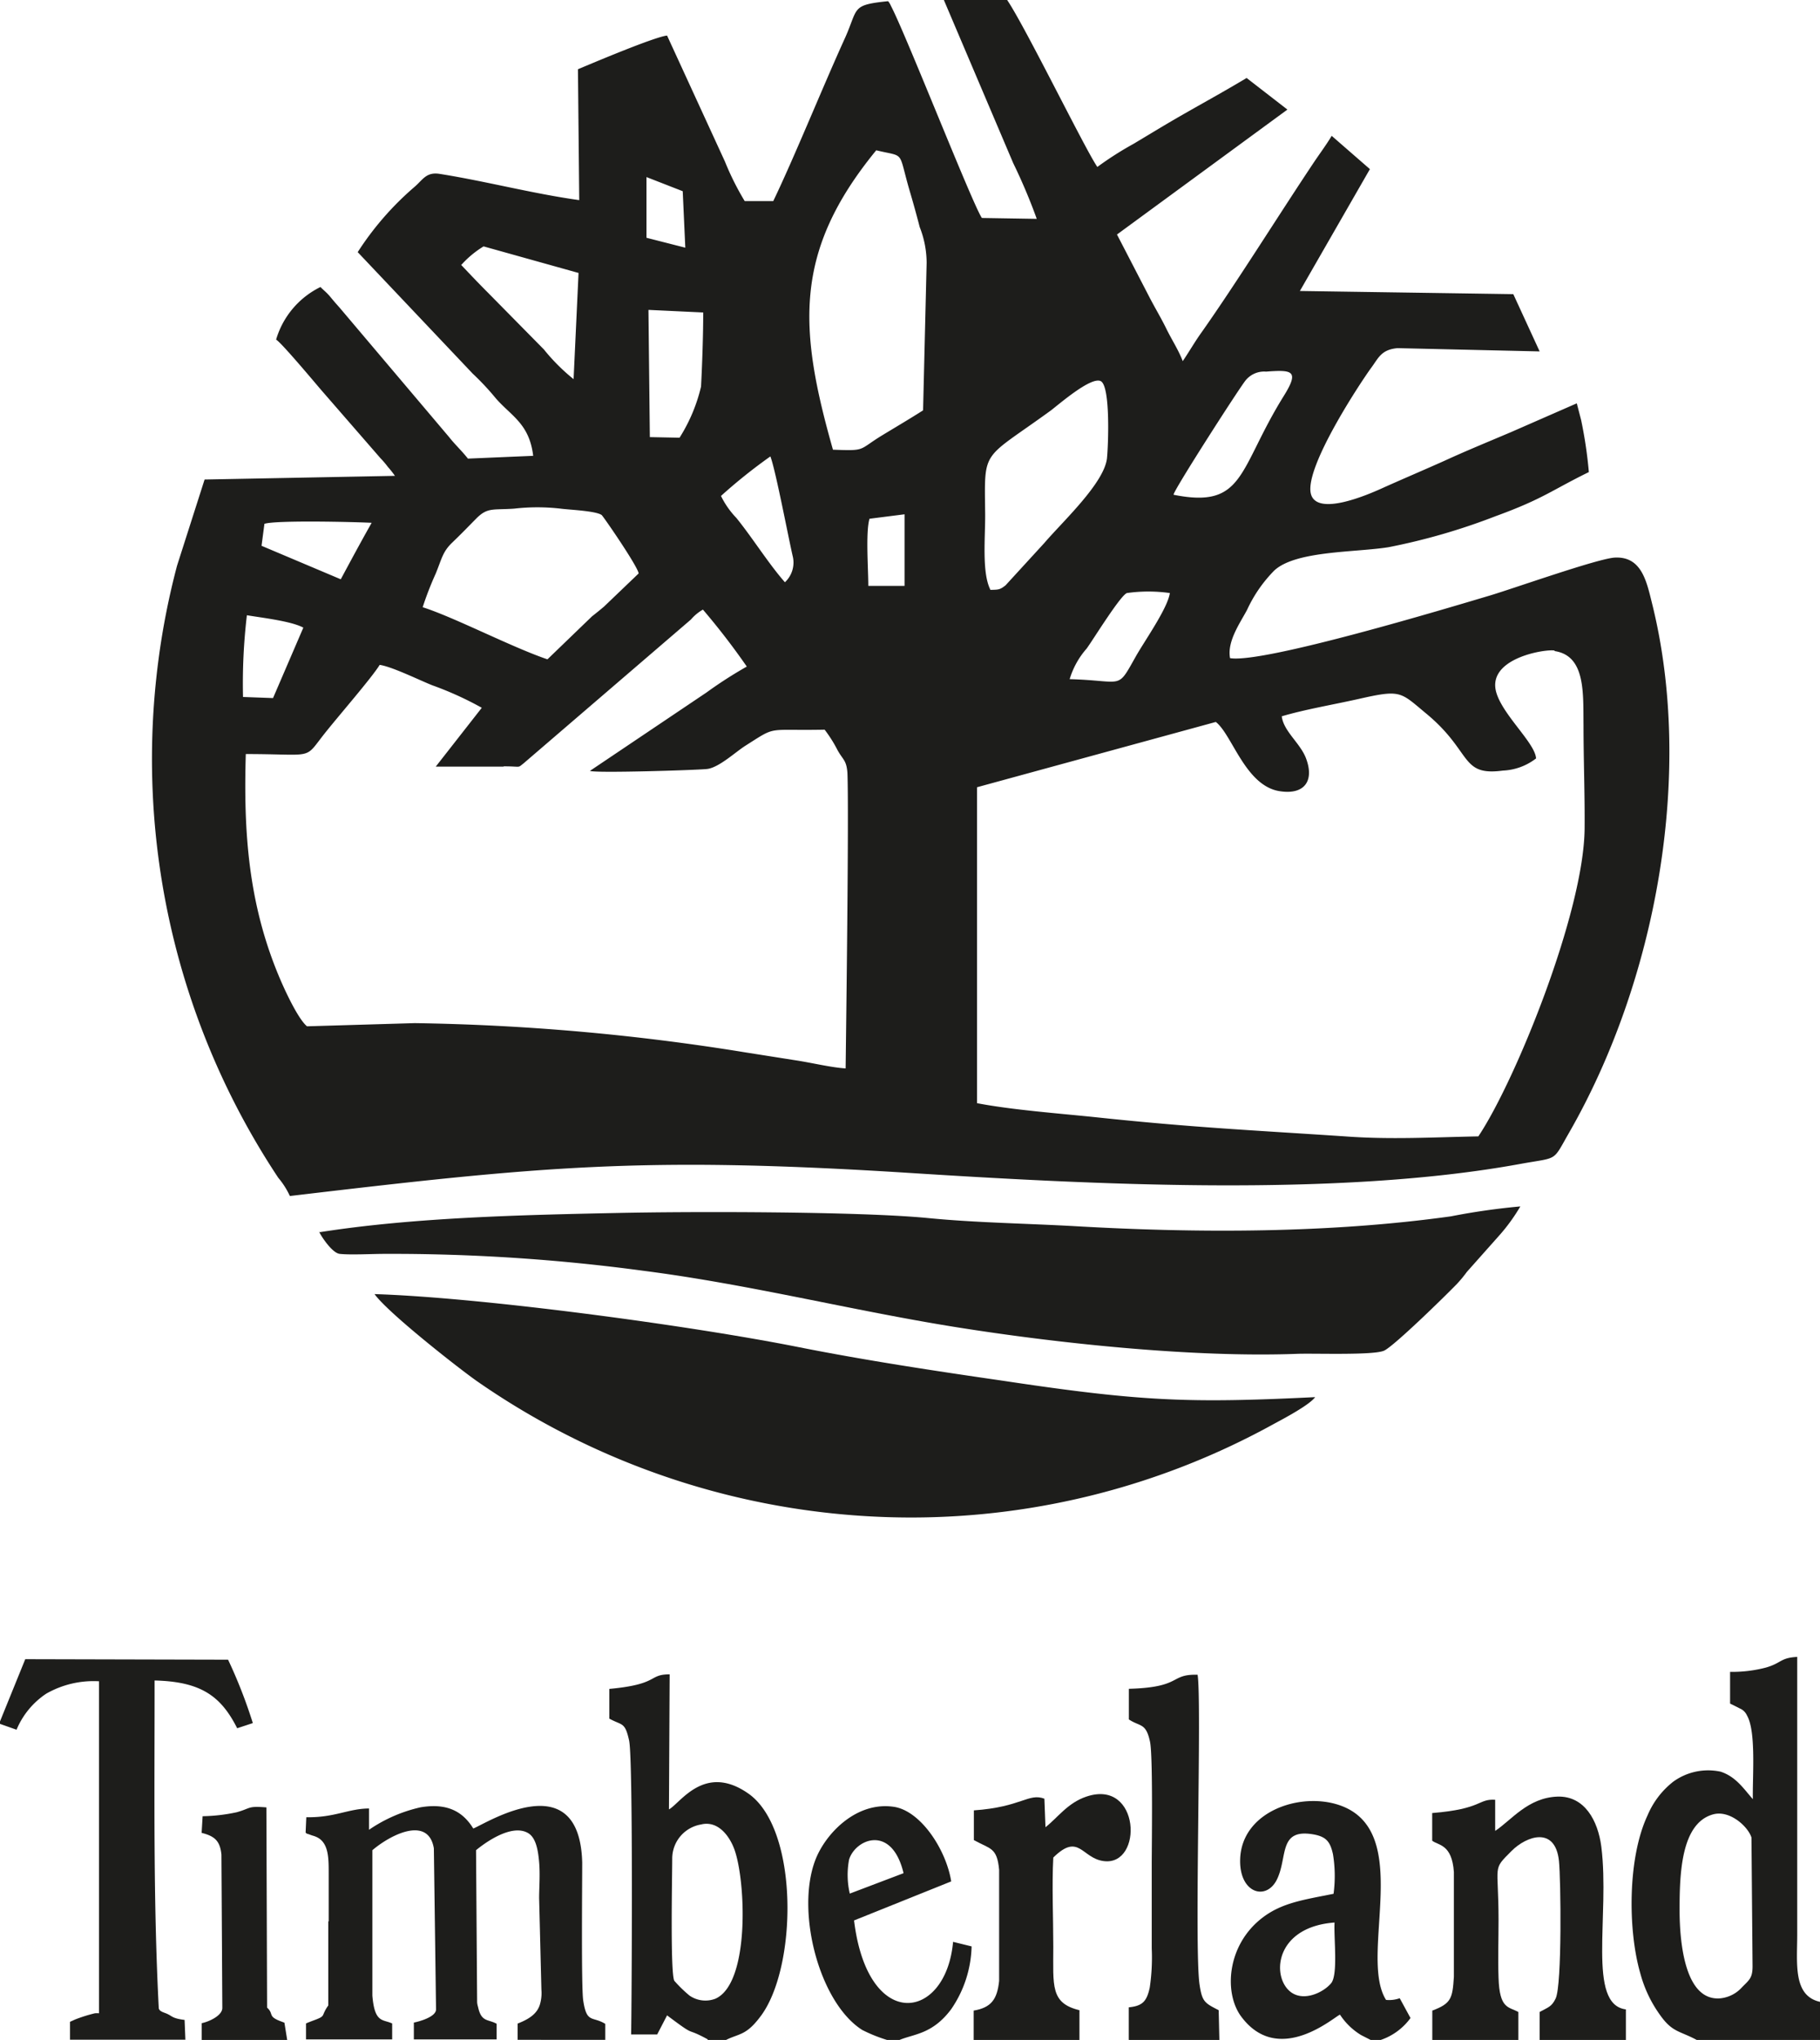
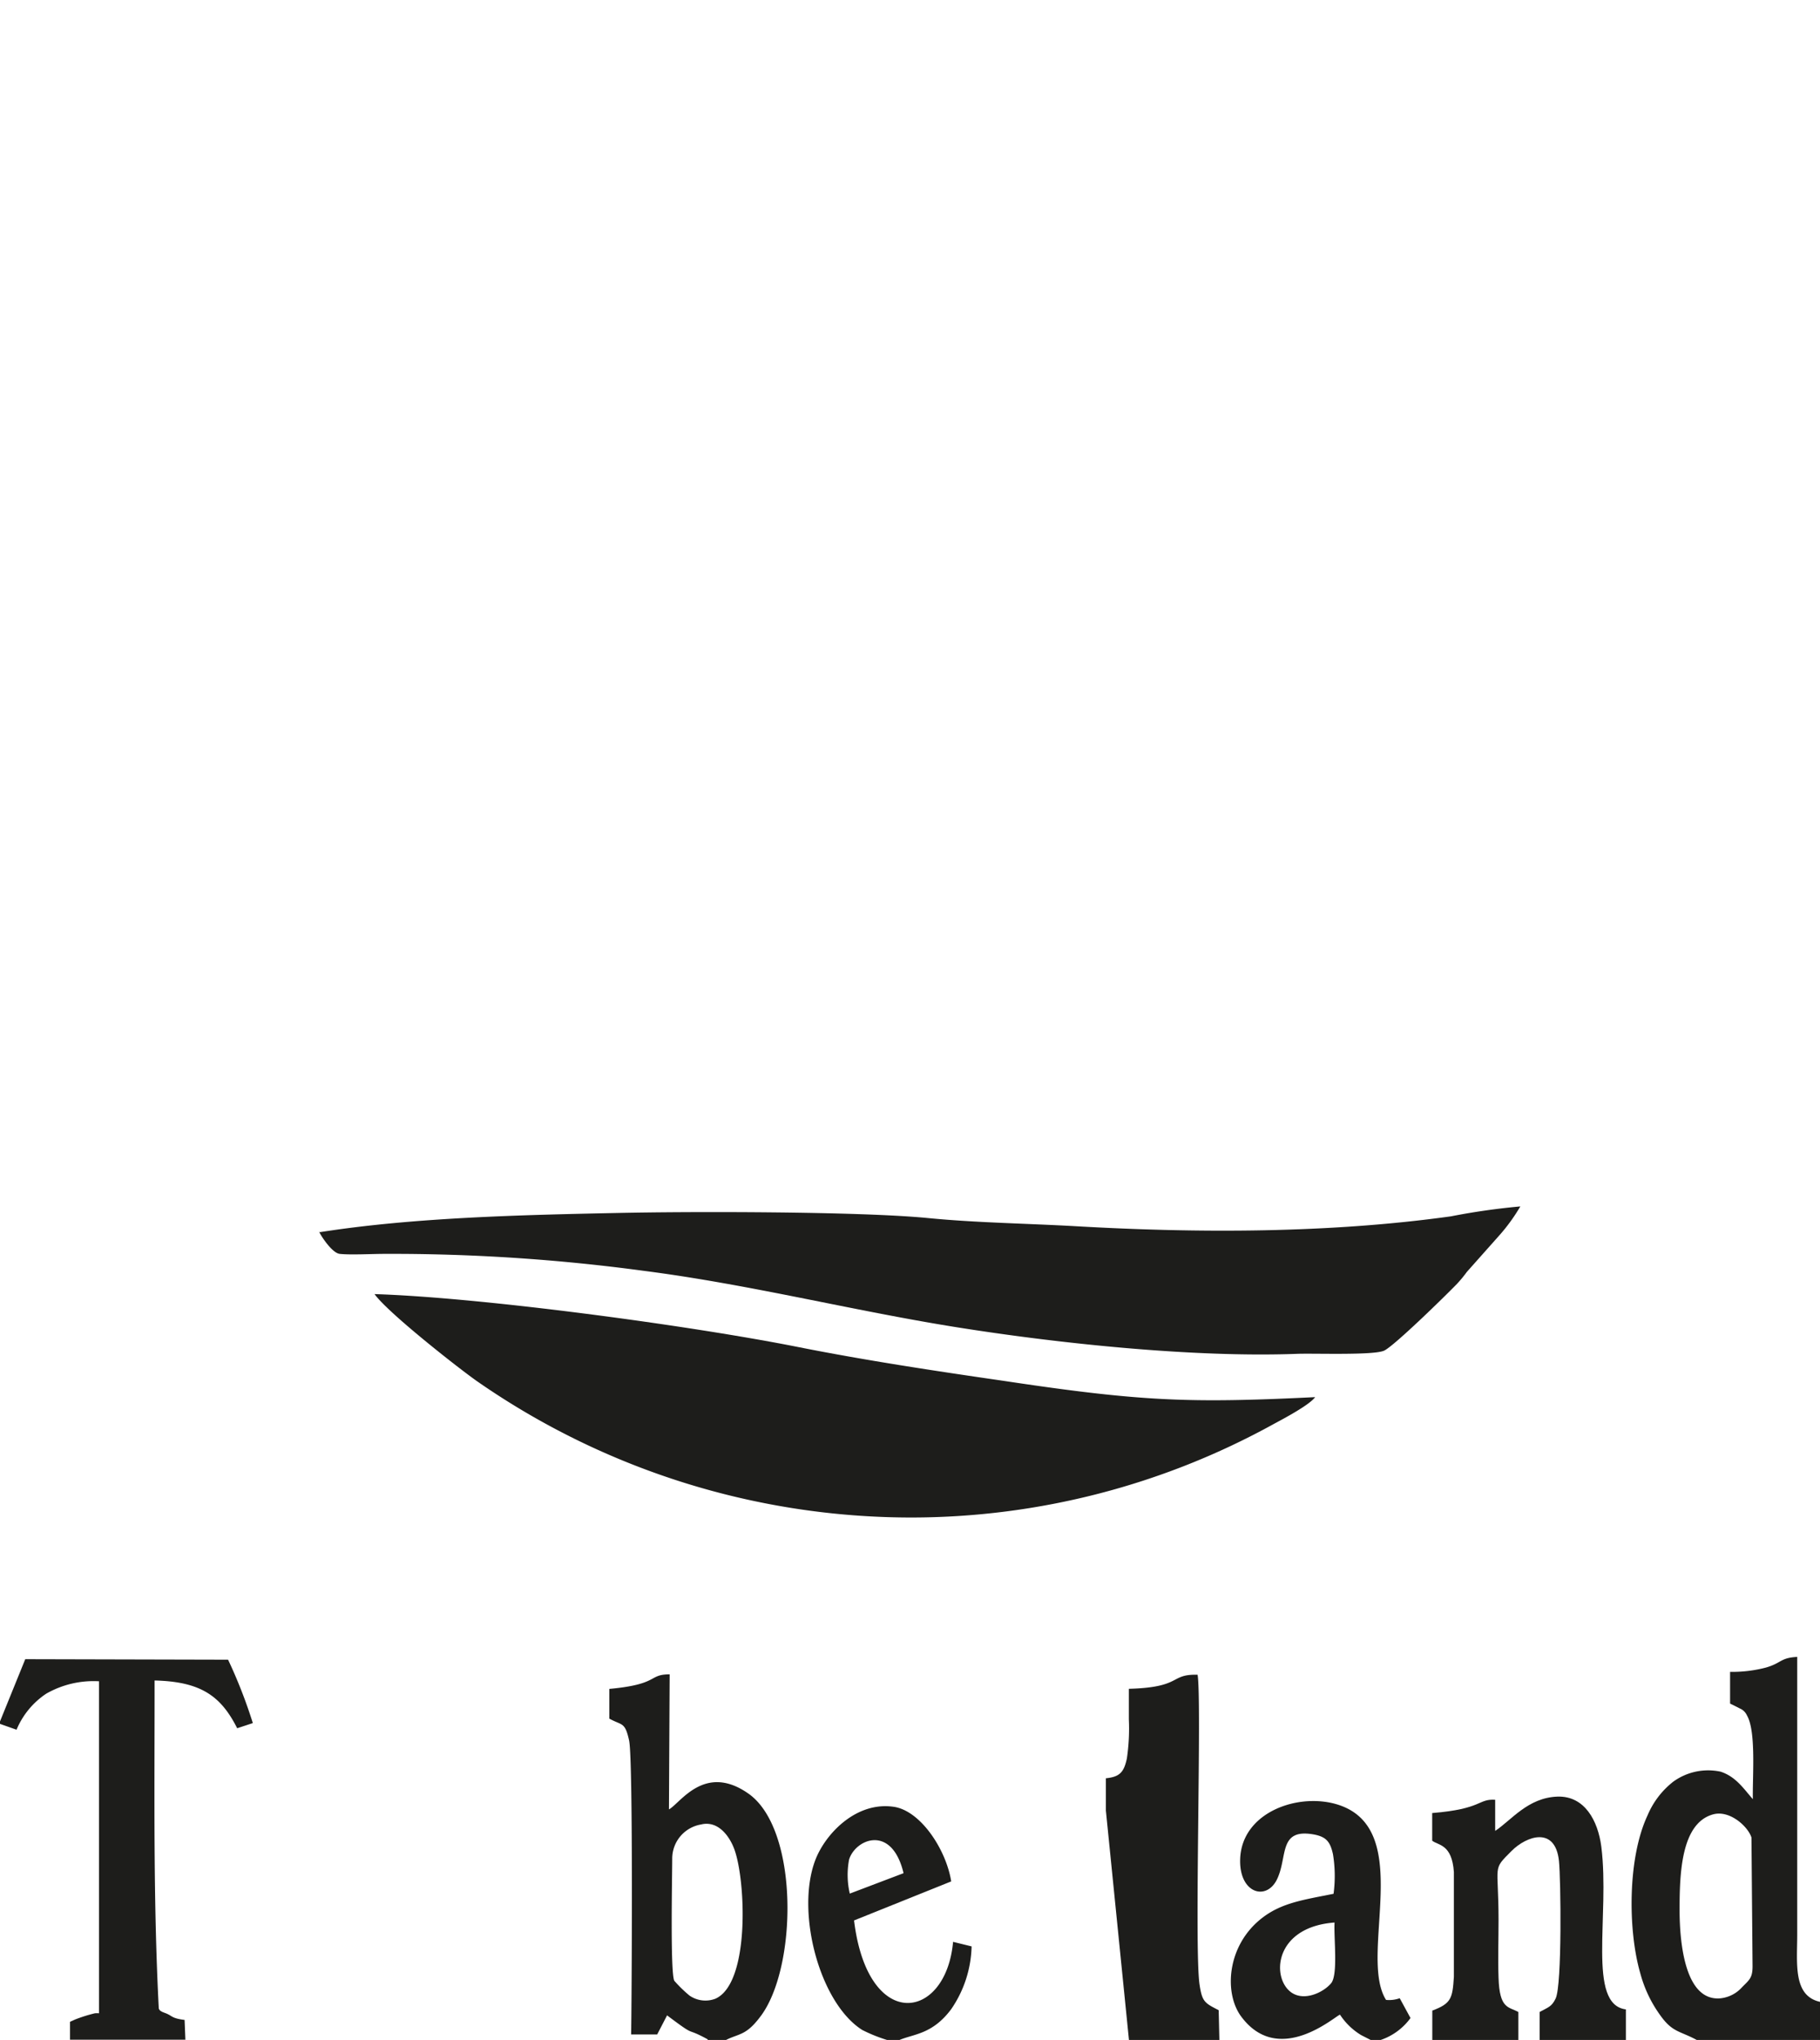
<svg xmlns="http://www.w3.org/2000/svg" viewBox="0 0 183.78 205.9">
  <defs>
    <style>.cls-1{fill:#1d1d1b;}</style>
  </defs>
  <title>logo noir </title>
  <g id="Calque_2" data-name="Calque 2">
    <g id="Calque_1-2" data-name="Calque 1">
      <path class="cls-1" d="M173,183.13c1.67-.45,3.51,1.23,3.86,2.34l.11,13c0,1.21-.36,1.39-1.08,2.13a3.4,3.4,0,0,1-2.16,1.1c-3.53.32-4.12-5.41-4.13-8.87,0-3.7.14-8.82,3.4-9.7Zm-1.6,22.77h12.4v-3.84c-2.77-.6-2.32-3.88-2.32-6.82v-28c-1.72.09-1.56.61-3.14,1.07a13.45,13.45,0,0,1-3.64.44l0,3.2,1,.5a1.35,1.35,0,0,1,.7.69c.95,1.6.55,6.25.6,8.46-.89-1-1.7-2.28-3.27-2.78a6,6,0,0,0-4.75,1,8.48,8.48,0,0,0-2.62,3.43c-2,4.26-2,11.54-.72,15.95a12.85,12.85,0,0,0,2,4.2c1.26,1.78,2,1.57,3.76,2.54Z" />
-       <path class="cls-1" d="M33.19,193.94h0V189c0-1.46,0-3.06-1.27-3.6-.25-.11-.35-.11-.6-.21-.5-.19-.18,0-.46-.21l.07-1.56c2.84.06,4.24-.87,6.33-.88v2.15a15,15,0,0,1,5.21-2.27c2.8-.47,4.32.52,5.32,2.14,1.14-.41,10.73-6.64,11,3.43,0,2.2-.1,12.56.1,13.91.35,2.38.92,1.57,2.23,2.38v1.61H52.27l0-1.64c1.17-.46,2-1,2.27-2a4.06,4.06,0,0,0,.13-1.41l-.23-9.27c0-1,.11-2.35,0-3.62s-.34-2.46-1.1-2.92c-1.67-1-4.41,1-5.27,1.72l.11,15.36a2.11,2.11,0,0,0,.09.45c.33,1.57,1,1.22,1.88,1.71v1.58H41.79v-1.7c.5-.1,2.25-.56,2.24-1.34l-.22-16.25c-.55-3.25-4.25-1.47-6.21.19l0,14.67c.23,2.82,1.06,2.37,2,2.82l0,1.61H30.9v-1.61l.15-.07.15-.06.31-.12c1.54-.56.81-.41,1.64-1.57l0,0v-8.49Z" />
      <path class="cls-1" d="M70.84,184.14c1.71-.38,2.84,1.23,3.31,2.51,1.16,3.15,1.6,13.53-1.91,15.09a2.82,2.82,0,0,1-2.62-.32,13.37,13.37,0,0,1-1.53-1.49c-.42-.79-.21-10.66-.21-12.34a3.49,3.49,0,0,1,3-3.45Zm.61,21.76h1.87c1.29-.65,2-.43,3.41-2.29,3.8-4.86,4-19-1.18-22.59-4.42-3.08-6.86,1-8,1.61L67.62,169c-2.2,0-1,1-6.09,1.47l0,3c1.29.72,1.58.29,2,2.23.42,2.09.25,27.37.2,29.65h2.63l1-1.93c3.17,2.38,1.61,1.06,4.12,2.43Z" />
      <path class="cls-1" d="M144.63,205.9h8.69v-2.82c-1-.55-1.9-.29-2-3.45-.07-1.91,0-3.88,0-5.8,0-5.8-.68-5,1.31-7,1.55-1.55,4.42-2.5,4.79,1,.19,1.78.32,12.51-.33,13.88-.4.85-.76.89-1.62,1.37l0,2.82h8.71v-3.08c-3.95-.5-1.61-9.46-2.48-16.41-.34-2.65-1.69-5.15-4.42-5.07-3,.1-4.68,2.4-6.3,3.46l0-3.14c-1.76-.11-1.27.93-6.36,1.34l0,2.79c.59.48,2,.32,2.19,3.17v10.57c-.14,2.17-.26,2.69-2.18,3.41v3Z" />
      <path class="cls-1" d="M134.76,194.05c-.09,1.49.37,5.25-.34,6.12-.82,1-3.1,2.07-4.41.59-1.6-1.8-.93-6.29,4.75-6.71Zm3.67,11.85h1a6.17,6.17,0,0,0,3-2.21l-1.09-2a3.16,3.16,0,0,1-1.38.17c-2.81-4.45,2.89-17-4.66-19.64-4-1.39-9.9.61-10.07,5.41-.13,3.53,2.74,4.32,3.78,1.93,1-2.23.13-5,3.59-4.41,1.33.23,1.72.75,2,2a13.61,13.61,0,0,1,.06,4c-2.92.59-5.14.88-7.11,2.36-3.7,2.77-4,7.72-2.17,10.09,3.79,5,9.41-.09,9.93-.25a6.69,6.69,0,0,0,2.13,2.06l1,.51Z" />
-       <path class="cls-1" d="M98.31,205.9H109v-3c-2.95-.71-2.64-2.46-2.64-6.41,0-2.91-.15-6.19,0-9,2.6-2.56,2.86.08,5.1.36,4,.51,3.71-8.35-1.76-6.51-1.9.64-2.91,2.14-4.13,3.09l-.11-2.88c-1.61-.6-2.29.84-7.12,1.18v3c1.66.92,2.34.72,2.55,3l0,11.21c-.19,1.86-.8,2.7-2.57,3v3.06Z" />
-       <path class="cls-1" d="M114,205.9h9.13l-.07-3c-1.41-.73-1.68-.83-1.94-2.65-.53-3.8.25-28.66-.19-31.21-2.86-.08-1.51,1.27-6.94,1.42l0,3.09c1.14.76,1.73.31,2.14,2.27.3,1.47.17,10.54.17,12.4,0,2.82,0,5.64,0,8.45a20.66,20.66,0,0,1-.2,3.94c-.3,1.4-.73,1.86-2.12,2v3.26Z" />
+       <path class="cls-1" d="M114,205.9h9.13l-.07-3c-1.41-.73-1.68-.83-1.94-2.65-.53-3.8.25-28.66-.19-31.21-2.86-.08-1.51,1.27-6.94,1.42l0,3.09a20.66,20.66,0,0,1-.2,3.94c-.3,1.4-.73,1.86-2.12,2v3.26Z" />
      <path class="cls-1" d="M85.81,191.13a8.31,8.31,0,0,1-.07-3.44c.64-2.07,4.31-3.6,5.5,1.38l-5.43,2.06Zm3.75,14.77h1.28c1.45-.61,3.31-.57,5.2-3.09a11.64,11.64,0,0,0,2.07-6.35L96.24,196c-.72,8-8.62,9.16-10-2.16l9.81-3.94c-.5-3.17-3.06-7.13-5.8-7.53-3.8-.56-6.91,2.73-7.92,5.37-2,5.23.41,14.41,4.73,17.15a15.46,15.46,0,0,0,2.47,1Z" />
-       <path class="cls-1" d="M157,65.72c3.13.48,2.86,4.29,2.9,7.47,0,3.49.14,7,.11,10.46-.08,8.44-7,25.48-10.73,31.05-4.64.09-8.89.34-13.46,0-9.47-.63-15.33-.89-25.06-1.92-3.82-.4-8.48-.74-12.1-1.43l0-31.89,24.11-6.59c1.67,1.29,3,6.53,6.53,7,2.44.35,3.44-1.07,2.57-3.35-.59-1.53-2.26-2.71-2.44-4.22,2.28-.68,5.21-1.18,7.67-1.73,4.4-1,4.26-.75,6.9,1.44,4.69,3.87,3.42,6.35,7.75,5.77a5.88,5.88,0,0,0,3.36-1.23c-.1-1.54-3.3-4.31-4-6.6-1.07-3.48,4.86-4.45,5.85-4.29ZM50.87,77.35c1.81,0,1.36.2,2-.3L69.77,62.53a4.53,4.53,0,0,1,1.21-1,71.87,71.87,0,0,1,4.43,5.75,43,43,0,0,0-4.06,2.61L59.57,77.81c.52.24,10.62-.07,11.81-.19s2.88-1.71,3.89-2.35c3.25-2.06,2-1.5,8-1.62a13.33,13.33,0,0,1,1.3,2.06c.55,1,.9,1,1,2.29.16,3.89-.13,25.77-.18,29.84-1.46-.09-3.42-.57-5-.81l-5.2-.82a228.35,228.35,0,0,0-33.32-2.94L31,103.59c-.89-.74-2.19-3.52-2.78-4.92-3.13-7.41-3.64-14.62-3.4-22.56,7,0,5.83.63,7.9-2,1.47-1.86,4.79-5.66,5.62-7,1.23.17,4.07,1.57,5.31,2.06a33.56,33.56,0,0,1,5,2.27L44,77.38l6.84,0Zm-26.33-7a58.58,58.58,0,0,1,.39-8.25c1.65.27,4.49.6,5.7,1.25l-3.06,7.11-3-.11ZM108,68.59a8.27,8.27,0,0,1,1.73-3.13c.65-.89,3.38-5.33,4.06-5.6a15.41,15.41,0,0,1,4.34,0c-.23,1.54-2.49,4.74-3.4,6.33-2,3.54-1.15,2.51-6.73,2.36ZM91.34,51.92v7.22H87.68c0-1.74-.28-5.41.12-6.78l3.54-.45ZM42.68,61.29A33.26,33.26,0,0,1,44,57.89c.62-1.51.69-2.19,1.67-3.13s1.57-1.56,2.42-2.42c1.14-1.15,1.67-.85,3.83-1a20.44,20.44,0,0,1,4.69,0c.92.12,3.52.22,4.14.64.14.09,3.65,5.18,3.74,5.9L61,61.22c-.47.4-.75.62-1.23,1l-4.49,4.33c-3.6-1.22-9.46-4.27-12.63-5.27Zm-16-8.41c1.05-.39,9.14-.2,10.85-.11-1.08,1.9-2.14,3.88-3.12,5.7l-8-3.38.29-2.21Zm46.11-2.81a53.94,53.94,0,0,1,5-4c.5,1.26,1.74,7.78,2.24,10a2.72,2.72,0,0,1-.77,2.7c-1.65-1.87-3.3-4.52-4.91-6.5a8.65,8.65,0,0,1-1.56-2.24ZM100,59.51c-.87-1.74-.5-5.3-.52-7.63-.07-6.67-.39-5.35,6.58-10.41.7-.51,4.09-3.5,5.09-3s.76,6.55.63,7.79c-.29,2.52-4.49,6.4-6.31,8.53l-3.94,4.3c-.58.44-.67.43-1.53.45Zm18.51-9.61c.15-.64,6.44-10.43,7.24-11.47a2.41,2.41,0,0,1,2.09-.92c2.67-.2,3.38-.1,1.81,2.43-4.65,7.46-3.92,11.44-11.14,10Zm-53-18.62,5.5.26c0,2.32-.1,5.14-.22,7.48a16.87,16.87,0,0,1-2.17,5.16l-3-.06-.14-12.84ZM46.58,26.74a10,10,0,0,1,2.25-1.87l9.59,2.68-.5,10.72a19.66,19.66,0,0,1-3-3l-5.59-5.67c-1-1-1.86-1.91-2.8-2.9ZM84.11,45.39c-3.49-12.28-4-20,4.37-30.22,3,.73,2.15-.1,3.39,4.14.37,1.25.69,2.41,1,3.61a9.91,9.91,0,0,1,.7,3.61l-.36,14.89c-1.37.87-2.71,1.66-4.08,2.49-2.51,1.52-1.6,1.61-5,1.48ZM65.22,17.85l3.72,1.45L69.2,25l-3.92-1,0-3.87,0-2.26ZM101.69,0H95.31l7,16.46a57.13,57.13,0,0,1,2.38,5.63L99.15,22C98.28,20.79,91.73,4.12,90.08.82L89.94.54a1.72,1.72,0,0,0-.26-.42c-3.73.38-3,.66-4.31,3.62-2.28,5-5.13,12.07-7.29,16.56l-2.88,0a27.87,27.87,0,0,1-2-4L67.36,3.59c-1.24.12-7.6,2.81-9,3.4l.13,13.21c-4.74-.66-9.42-1.91-14.1-2.65-1.35-.21-1.68.58-2.54,1.32a30.23,30.23,0,0,0-5.73,6.58L47.73,37.71a26.49,26.49,0,0,1,2.34,2.5c1.56,1.79,3.38,2.55,3.77,5.8l-6.59.28c-.63-.8-1.3-1.41-1.89-2.16L34.29,31.05c-.41-.46-.56-.63-.93-1.08s-.66-.65-1-1a8.62,8.62,0,0,0-4.48,5.31c.5.27,3.72,4.11,4.54,5.07l6,6.9a8.53,8.53,0,0,1,.74.87,9.54,9.54,0,0,1,.72.91l-19.22.37-2.78,8.69A75.44,75.44,0,0,0,16,66.62,76.44,76.44,0,0,0,28.1,118.88a8,8,0,0,1,1.17,1.84c25.34-3,35.61-4,61.79-2.38,19.23,1.23,43.94,2.52,62.41-.85,3.93-.72,3.25-.16,4.95-3.12C167.26,99,171.11,78,166.8,60.82c-.54-2.18-1.06-4.67-3.73-4.54-1.68.08-10.24,3.12-12.66,3.84-4.13,1.23-22.86,6.87-26.2,6.31-.32-1.68,1-3.53,1.71-4.86a13.91,13.91,0,0,1,2.77-4c2.19-2,8.18-1.8,11.53-2.34A63.72,63.72,0,0,0,151,52.11c4.84-1.76,5.69-2.63,9.44-4.46a44.65,44.65,0,0,0-.78-5.25l-.44-1.69-6.65,2.91c-2.19.93-4.58,1.91-6.6,2.84-2.23,1-4.25,1.85-6.56,2.89-1.41.63-6.52,2.82-7.05.45-.6-2.7,5-11.16,6.09-12.66.75-1,1-1.85,2.67-2l14.35.33-2.66-5.78-21.55-.32,7.07-12.3-3.86-3.36c-.5.85-1.24,1.84-1.84,2.74-3.5,5.24-7.78,12.11-11.28,17.07-.72,1-1.28,2-1.92,2.93-.43-1.13-1.09-2.12-1.65-3.26s-1.09-2-1.68-3.13l-3.31-6.39L130,11.06l-4.12-3.19c-2.54,1.53-5.27,3-7.64,4.39-1.21.71-2.44,1.46-3.78,2.26a33.29,33.29,0,0,0-3.65,2.33c-1.16-1.63-7.27-14.14-9.11-16.85Z" />
      <path class="cls-1" d="M92.09,153.17a75.84,75.84,0,0,0,36.55-9.45c.87-.47,3.58-1.89,4.16-2.7-12.68.62-17.53.45-31.5-1.65-6.91-1-13.92-2.06-20.72-3.41-10.87-2.16-31.91-5-42.76-5.34,1.35,1.89,8.53,7.52,10.36,8.8a76.83,76.83,0,0,0,43.91,13.75Z" />
      <path class="cls-1" d="M32.23,124.33c.12.32,1.28,2.14,2.07,2.23,1.09.12,3.26,0,4.51,0A190,190,0,0,1,65,128.27c10.67,1.37,21,4,31.51,5.68,10.32,1.65,24,3.09,34.43,2.7,1.68-.07,7.81.17,8.84-.33s6.07-5.42,7.34-6.73a12.35,12.35,0,0,0,1-1.21l3.3-3.71a18.47,18.47,0,0,0,2.1-2.9,68.57,68.57,0,0,0-7,1c-12.25,1.71-25.49,1.71-37.86,1-4.93-.28-10.14-.35-15-.83-6.94-.67-23.84-.67-31.26-.51-9.69.2-20.64.45-30.1,1.94Z" />
      <path class="cls-1" d="M0,173.75V174l1.67.59a8.12,8.12,0,0,1,3-3.64A9.63,9.63,0,0,1,10,169.7l0,24.13h0v9.38a3.1,3.1,0,0,0-.42,0,15.21,15.21,0,0,0-2,.63l-.51.23v1.81H18.72l-.08-2c-1.37-.17-1.2-.41-1.95-.69-.27-.1-.64-.22-.66-.52-.57-11.12-.41-21.84-.42-33.05,4.68.11,6.7,1.57,8.34,4.82l1.58-.52a50.21,50.21,0,0,0-2.5-6.4l-20.48-.05L0,173.75Z" />
-       <path class="cls-1" d="M20.37,205.9H29l-.28-1.74-.45-.17c-1.25-.49-.6-.72-1.3-1.35l-.07-20.21c-1.92-.16-1.53.08-3,.49a17.59,17.59,0,0,1-3.44.4L20.36,185c1.31.33,1.86.8,2,2.2l.09,15.47c0,.79-1.38,1.4-2.08,1.54v1.73Z" />
    </g>
  </g>
</svg>